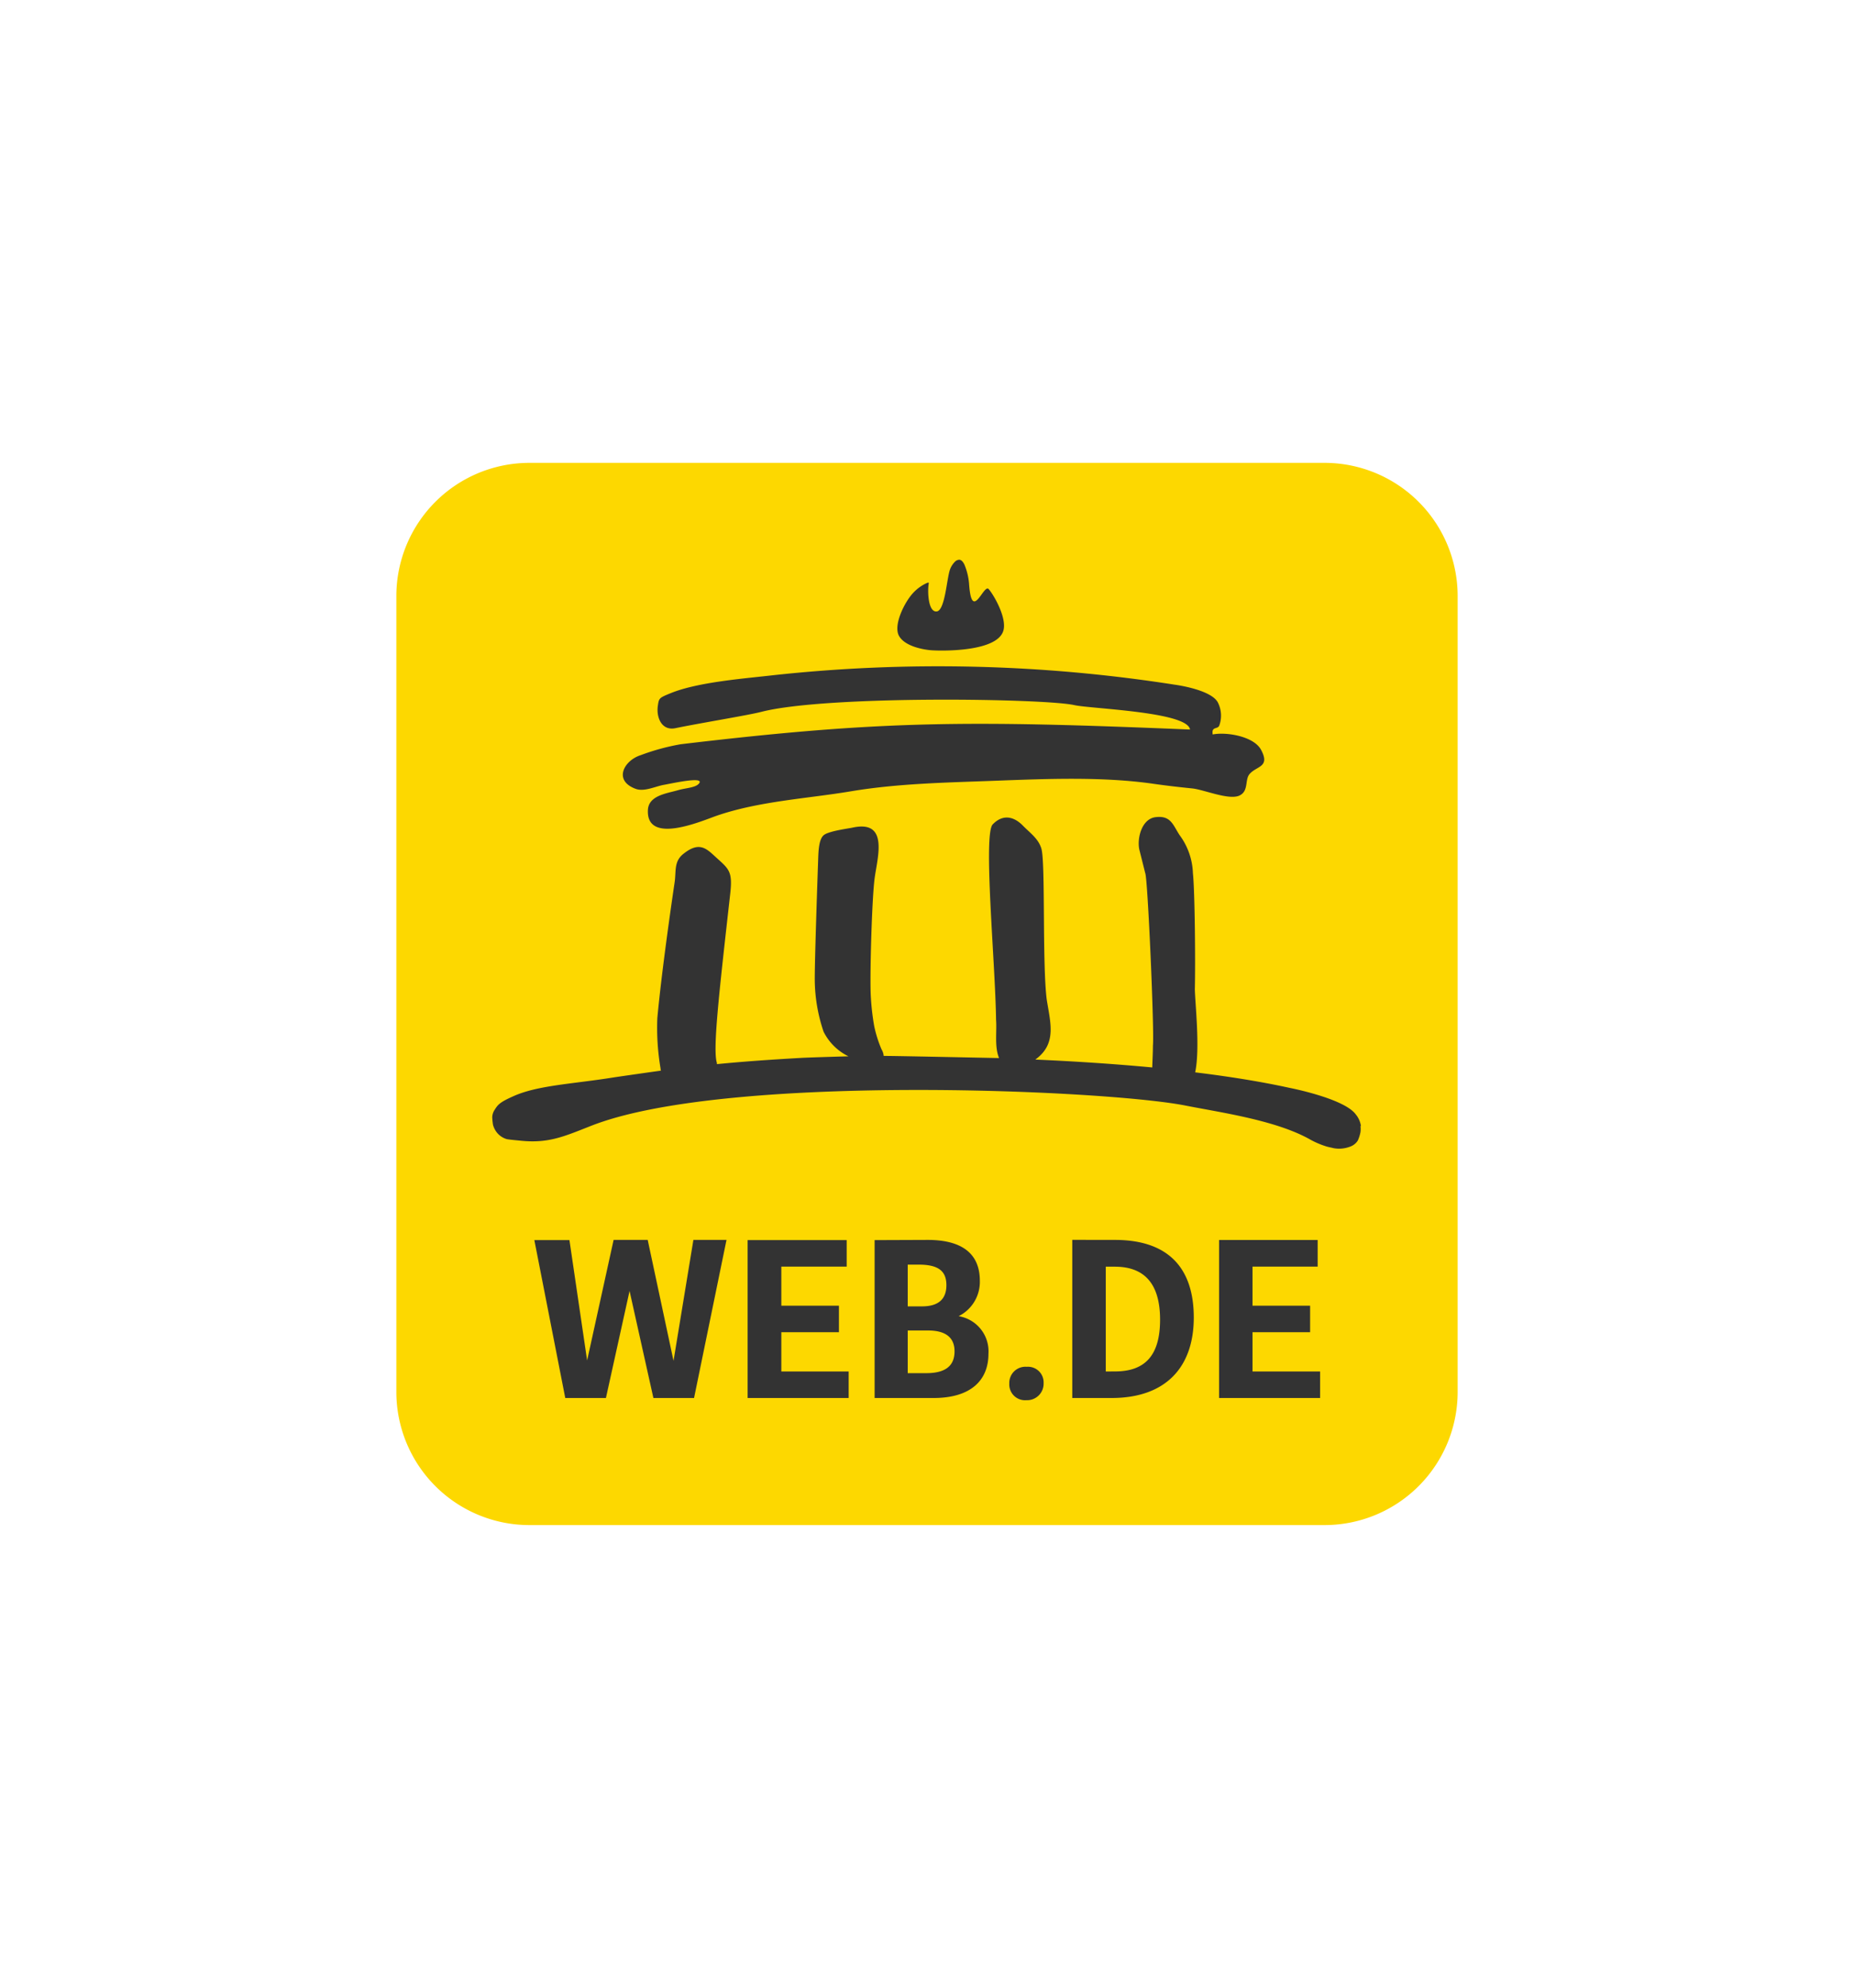
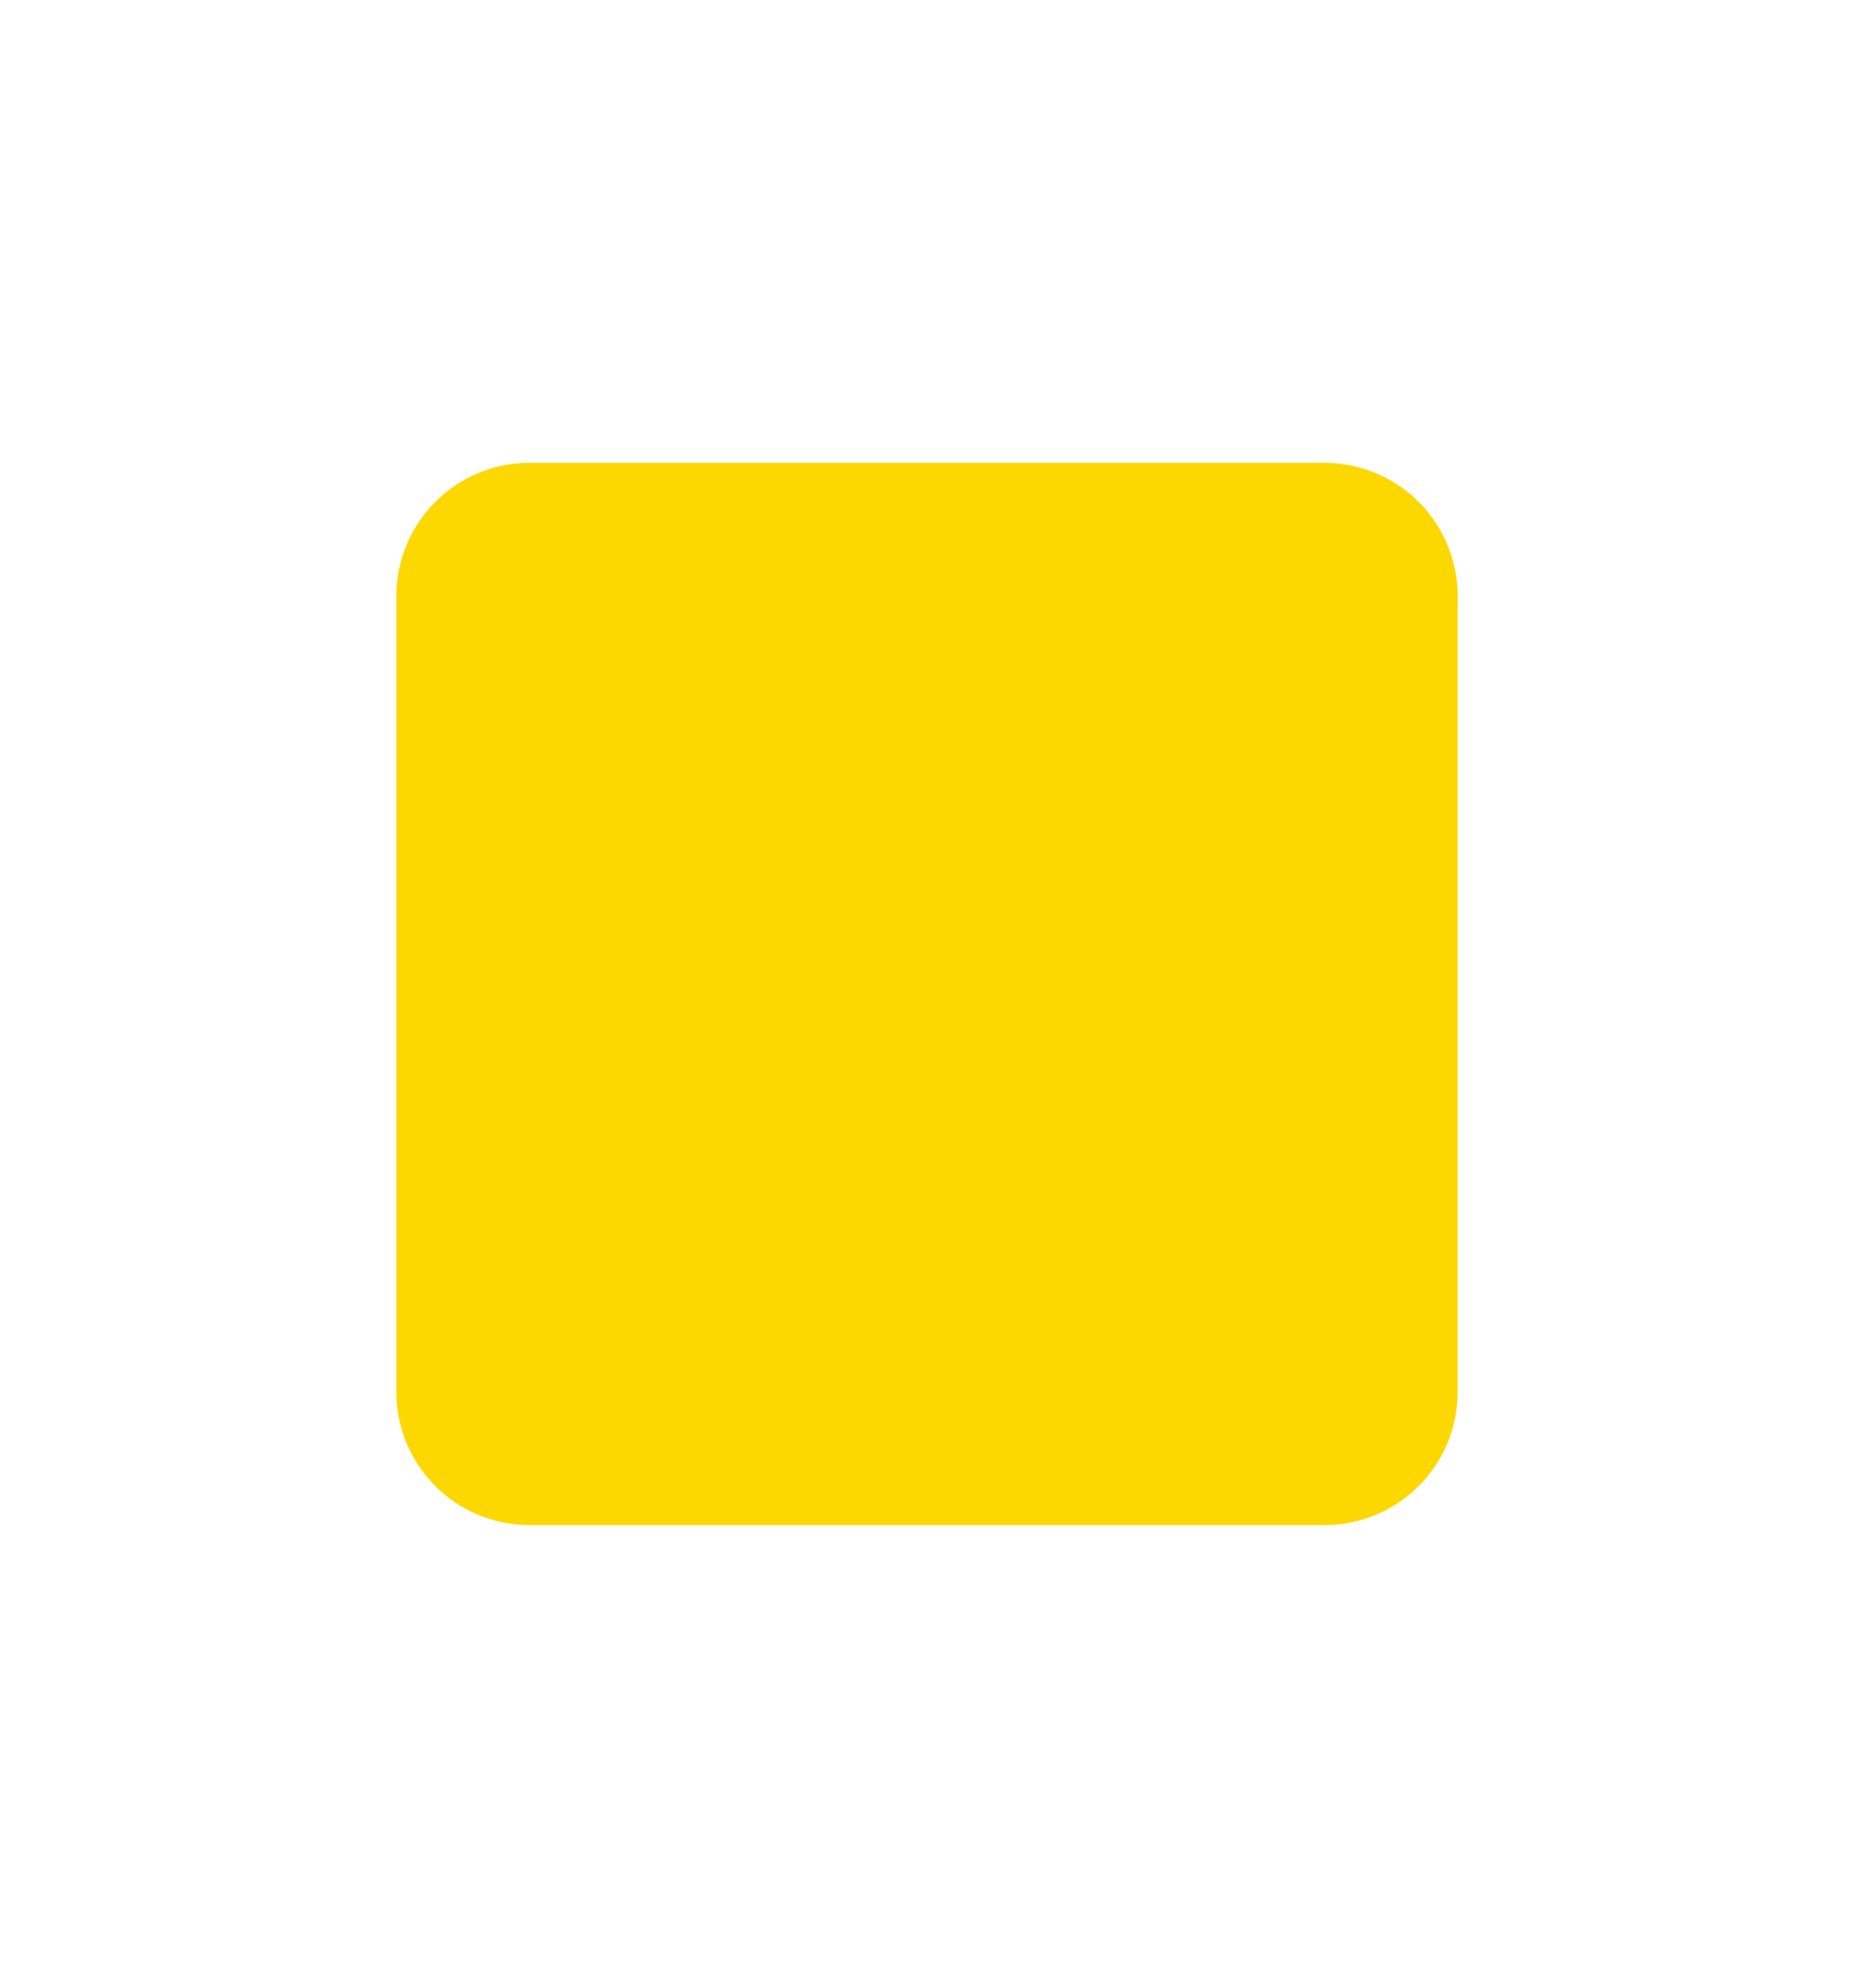
<svg xmlns="http://www.w3.org/2000/svg" id="Layer_1" data-name="Layer 1" viewBox="0 0 280 300">
  <defs>
    <style>.cls-1{fill:#fdd800;}.cls-2{fill:#333;}</style>
  </defs>
  <title>web.de logo</title>
  <path class="cls-1" d="M200.14,230.18H79.86a20.1,20.1,0,0,1-20-20V89.86a20.1,20.1,0,0,1,20-20H200.14a20.1,20.1,0,0,1,20,20V210.14A20.1,20.1,0,0,1,200.14,230.18Z" />
-   <path class="cls-2" d="M96,119.06c1.29.48,3-.38,4.24-.6s6.27-1.35,5.32-.2c-.53.64-1.92.65-3.15,1-1.71.5-4.46.79-4.56,3-.25,5.23,7.89,1.75,10.27.9,6.46-2.25,13.86-2.63,20.4-3.73,7.25-1.21,14.7-1.32,22-1.6,7.71-.29,16-.62,23.56.45,2,.29,3.93.51,6,.72,1.78.19,5.52,1.81,7.11,1.07,1.43-.68.78-2.38,1.53-3.25,1.07-1.24,3.17-1,1.71-3.69-1.12-2-5.18-2.69-7.28-2.28-.22-1.28.77-.71,1-1.37a4.39,4.39,0,0,0-.25-3.51c-1.12-1.94-6.49-2.63-6.49-2.63a231.18,231.18,0,0,0-60.63-1.43c-4.08.48-11.26,1-15.44,2.69-1.85.75-1.82.76-2,2-.22,1.72.6,3.74,2.68,3.3,4-.82,11-1.95,13-2.47,9.94-2.53,43-2,47.26-1,2.63.56,17.09,1,17.44,3.68-33.74-1.4-46.62-1.38-76.92,2.22a33.57,33.57,0,0,0-6.05,1.65C94.24,114.78,92.58,117.8,96,119.06ZM140.6,98.14c1.17.1,10.49.39,11-3.26.31-2.07-1.74-5.42-2.32-6-.77-.64-2.48,4.93-2.91-.55a9.57,9.57,0,0,0-.72-3.12c-.21-.42-.47-.73-.79-.73a1.05,1.05,0,0,0-.51.18,3.23,3.23,0,0,0-.85,1.22c-.52,1.3-.75,6.32-2.06,6.41s-1.37-3.22-1.18-4.18c0-.16,0-.2-.07-.18a1.63,1.63,0,0,0-.29.1A6.47,6.47,0,0,0,138,89.39c-1.34,1.36-3.14,4.94-2.23,6.58S139.6,98.06,140.6,98.14ZM205.54,170a3.51,3.51,0,0,0-.79-1.81c-1.76-2.41-10-4-10-4-4.15-.91-8.92-1.69-14.25-2.34.76-3.6,0-10.25-.05-12.56.1-4.13,0-14.8-.29-17.49a10.21,10.21,0,0,0-2-5.74c-1-1.5-1.3-3-3.6-2.73-2.09.21-2.86,3.11-2.5,4.87l.9,3.59c.38.75,1.39,24,1.16,26,0,1-.07,2.25-.1,3.32-5.43-.51-11.34-.91-17.66-1.19l.25-.19c3-2.36,2-5.48,1.47-8.89-.69-5.46-.17-20.94-.82-22.8-.44-1.46-1.68-2.31-2.77-3.42-1.33-1.37-3-1.8-4.54-.22-1.51,1.36.37,20.91.48,29.5.14,1.8-.26,4.06.45,5.79-.58,0-16.12-.34-17.42-.32a2.33,2.33,0,0,0-.33-1,18.75,18.75,0,0,1-1.1-3.48,37.68,37.68,0,0,1-.54-5c-.12-3.56.21-14.54.61-17.41.44-3.18,2.14-8.79-3.38-7.56-.59.13-3.51.5-4.29,1.11s-.82,2.5-.86,3.49c-.13,3.75-.54,15.57-.52,18.41a24.88,24.88,0,0,0,1.33,7.78,8.2,8.2,0,0,0,3.76,3.72c-3,.08-6,.18-7,.23-5.12.29-9,.57-12.87.95l0-.18c-.64-2,.28-10.13,2-25.43.43-3.69-.22-3.83-2.47-5.91-1.29-1.19-2.38-2-4.61-.2-1.43,1.14-1.06,2.6-1.3,4.25-.85,5.73-2.09,14.74-2.62,20.58a36.68,36.68,0,0,0,.49,7.54c0,.1,0,.22.07.33-2.22.31-4.46.63-7,1-6.15,1-11.58,1.19-15.27,2.85-2.27,1-2.4,1.36-2.93,2.18a2.15,2.15,0,0,0-.29,1,9.88,9.88,0,0,0,.11,1.12,3.18,3.18,0,0,0,.7,1.32,3,3,0,0,0,1.35.86c.28.08,2,.23,2.17.25,4.12.41,6.4-.59,10.43-2.18,20-8,77.14-5.55,89.72-3.17,5.47,1.09,13.91,2.23,19.14,5.22a13,13,0,0,0,2.38,1c.37.11.72.16,1,.24a4.5,4.5,0,0,0,1.8,0,4.91,4.91,0,0,0,.82-.24,2.24,2.24,0,0,0,1.11-.91,5.76,5.76,0,0,0,.39-1.23,3.64,3.64,0,0,0,0-1ZM86,187.17H80.7L85.37,211h6.14l3.57-16.16L98.68,211h6.14l4.9-23.86h-5l-3,18.25-3.9-18.25H92.67l-4,18.19L86,187.17Zm41.83,0H112.91V211h15.26v-4H118v-5.93h8.7v-4H118v-5.9h9.87v-4Zm4.26,0V211H141c5.61,0,8.28-2.67,8.28-6.67a5.38,5.38,0,0,0-4.5-5.68,5.79,5.79,0,0,0,3.2-5.34c0-4-2.57-6.17-7.88-6.17Zm5,10v-6.3h1.67c3,0,4.17,1,4.17,3.1s-1.2,3.2-3.67,3.2Zm0,10.08v-6.44h3.07c2.57,0,4,1,4,3.14s-1.3,3.3-4.27,3.3Zm17.92,4.08a2.49,2.49,0,0,0,2.6-2.57,2.36,2.36,0,0,0-2.54-2.47,2.44,2.44,0,0,0-2.64,2.54,2.38,2.38,0,0,0,2.58,2.5Zm6.93-24.2V211h5.93c8.22,0,12.42-4.68,12.42-12.15,0-7.31-3.7-11.71-11.91-11.71ZM167,207V191.18h1.36c4.61,0,6.84,2.73,6.84,8s-2.16,7.81-6.8,7.81Zm32-19.85H184.11V211h15.26v-4H189.16v-5.93h8.7v-4h-8.7v-5.9H199v-4Z" />
</svg>